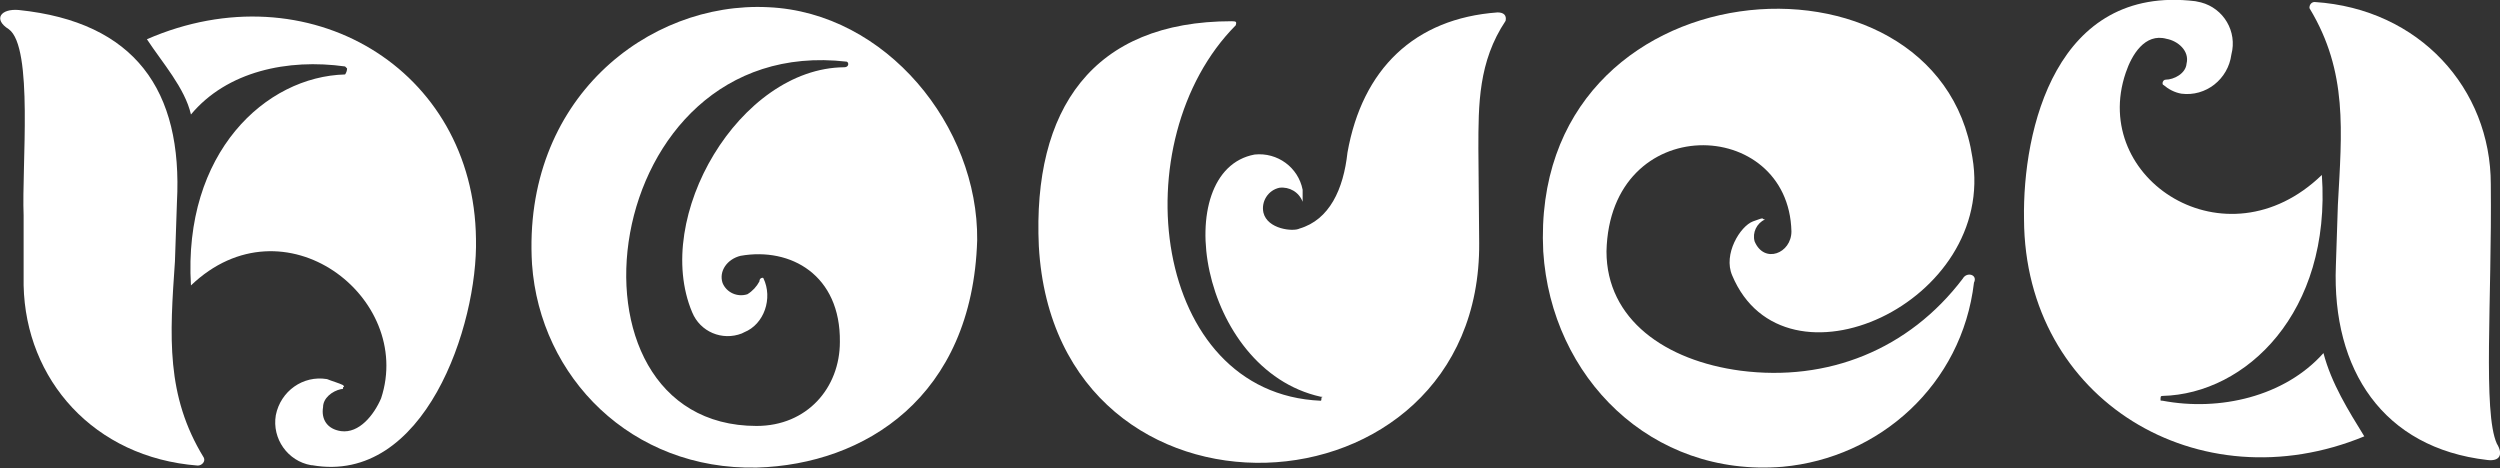
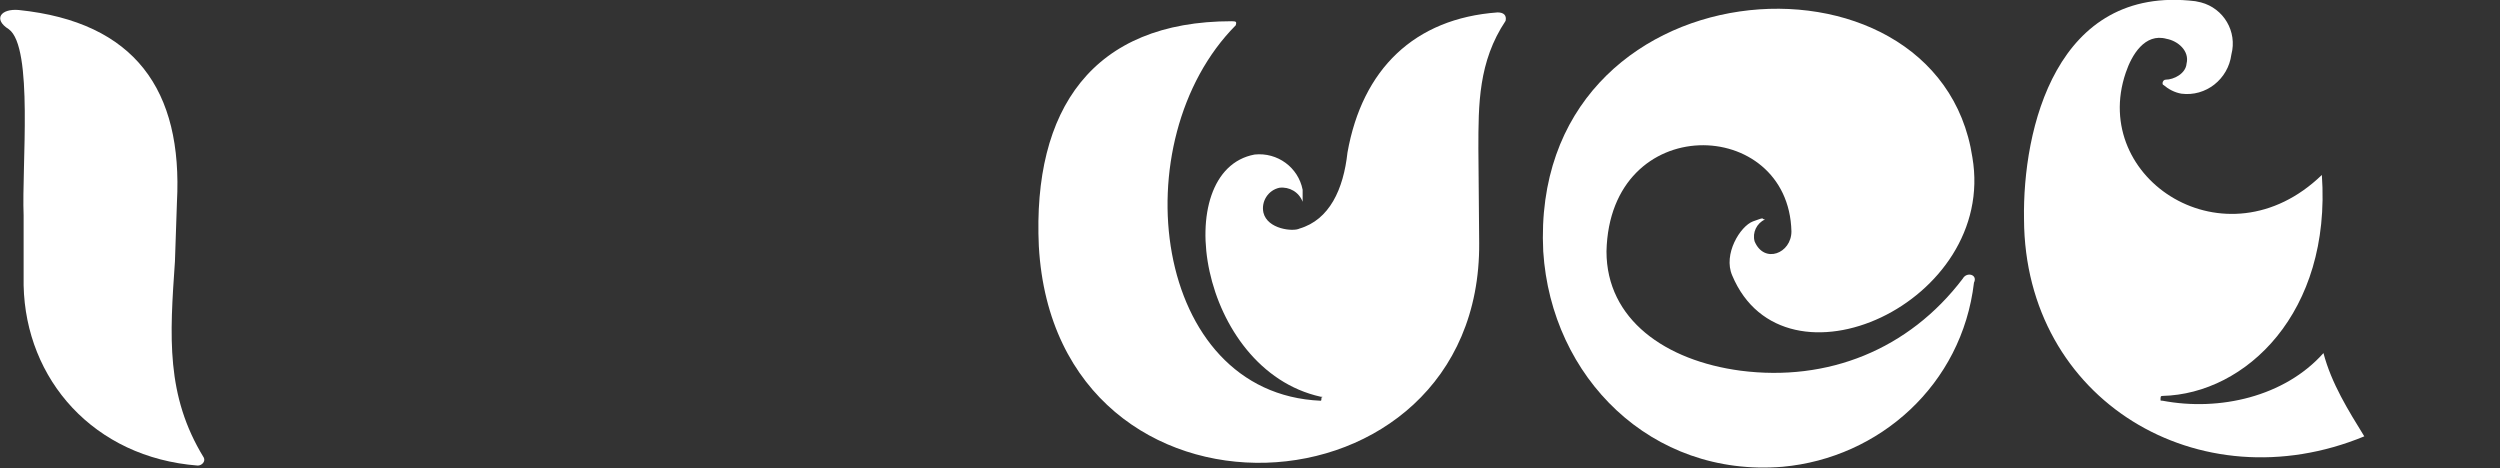
<svg xmlns="http://www.w3.org/2000/svg" version="1.1" id="Layer_1" x="0px" y="0px" viewBox="0 0 624.5 116.9" style="enable-background:new 0 0 624.5 116.9;" xml:space="preserve">
  <rect x="0" y="0" width="624.5" height="116.9" fill="#333333" stroke="none" />
  <style type="text/css">
	.st0{fill:#FFFFFF;}
</style>
  <g id="noveu-type">
    <path class="st0" d="M43.7,65.3l0.5-14.8c1.5-28-10.5-45-39.5-48C0.2,2.1-1.8,4.8,2.2,7.3c6.2,4.5,3.2,34.3,3.7,46.5v17.5   c0.5,23.5,17.5,43,43.5,45c1,0,2-1,1.5-2C41.4,98.8,42.4,84.1,43.7,65.3z" />
-     <path class="st0" d="M36.7,9.8c3.8,5.8,9.5,12.2,11,18.8c9-10.8,24.2-14,38.5-12l0.5,0.5c0,0.5-0.2,1.1-0.5,1.5   c-19.8,0.5-40.5,19.5-38.5,52.7c23.2-22.2,55.8,3,47.5,28.2c-1.8,4.2-5.5,8.8-10,8.2c-3.5-0.5-5-3-4.5-6c0-2.2,2.2-4,4.5-4.5   c0.5,0,0.5,0,0.5-0.5c0.5,0,0-0.5,0-0.5c-1-0.5-2.8-1-4-1.5c-6-1-11.6,3-12.8,9c-1,5.9,3,11.5,8.8,12.5c0.1,0,0.1,0,0.2,0   c28.2,5,41.5-35,41-56.5C118.4,17.1,76.9-7.7,36.7,9.8z" />
-     <path class="st0" d="M191.9,1.8c-30-1.5-61.5,23-59,64.2c2,28.2,24.8,51.5,56.2,50.8c26.8-0.8,53.8-17.5,55-56.8   C244.4,31.6,221.4,3.1,191.9,1.8z M210.9,16.8c-26.2,0.2-48,37.5-38,61.2c2,4.9,7.5,7.2,12.4,5.3c0.2-0.1,0.4-0.2,0.6-0.3   c5-2,7.2-8.5,4.8-13.5c0-0.2-1-0.2-1,0.8c-0.7,1.3-1.7,2.4-3,3.2c-2.5,0.8-5.2-0.4-6.2-2.8c-1-3,1.2-6,4.5-6.8   c12.5-2.2,25,4.8,24.8,21.5c0,11.5-8.2,21-20.8,21c-51.8,0-40-98.2,22.5-91C212.1,15.6,212.1,16.8,210.9,16.8z" />
    <path class="st0" d="M374.1,3.1c-20.8,1.5-33.8,14.2-37.5,35c-1,9.2-4.5,16.8-12,19c-1.5,0.8-8,0.2-9-4c-0.6-2.8,1.2-5.6,4-6.2   c2.5-0.3,4.9,1.1,5.8,3.5v-3c-1.1-5.6-6.3-9.4-12-8.8c-21.5,4-14,53.7,16.5,60.5c0.2,0,0.8,0,0.2,0.2c0,0.5,0,0.8-0.2,0.8   c-42.2-1.8-49.8-65-21.2-93.8c0.2-0.8,0.2-1-1-1c-34.8,0-49.8,22-48.2,56.2c4.2,75,110.5,69.5,110-0.8l-0.2-23.5   c0-11.2,0-21.8,6.8-32C376.4,3.8,375.6,3.1,374.1,3.1z" />
    <path class="st0" d="M440.9,54.8c-1.2,0,0.5-0.8-3,0.5c-3.2,1.2-7.5,8.2-5.2,13.5c13,31,66.2,6.8,60-29.5   c-8.5-56-110.8-49-107.2,23.5c2,31.5,27,56.5,59.8,53.8c24.2-2.2,44.8-20.5,47.8-46c1-2-1.8-2.8-2.8-1   c-13.5,17.8-33.8,25.8-55.5,23c-18.8-2.5-33.5-12.8-33.5-29.8c0.8-35.2,45.5-33.8,46.2-5c0,5.5-6.8,8.2-9.2,2.5   C437.7,58.1,438.8,55.8,440.9,54.8z" />
    <path class="st0" d="M540.2,100.1c-0.5,0-0.5,0-0.5-0.2c0-0.8,0-1,0.5-1c20.8-0.5,42.2-20.8,39.8-55.2c-24,23.2-58,1-49-25.5   c1.5-4.5,4.8-10,10.2-8.5c2.8,0.5,5.8,3,5,6.2c-0.2,2.5-3.2,4-5.2,4c-0.4,0-0.7,0.3-0.8,0.8c0,0,0,0.5,0.2,0.5   c1.3,1.1,2.8,1.9,4.5,2.2c6.1,0.8,11.7-3.6,12.5-9.8c1.5-5.7-1.9-11.5-7.6-13c-0.5-0.1-0.9-0.2-1.4-0.3   c-34.8-4.2-43.2,32-42.8,54.5c0.2,45.2,43.8,71.2,85,54.2c-4-6.5-8.2-13.2-10.2-20.8C570.7,99.1,554.4,102.8,540.2,100.1z" />
-     <path class="st0" d="M623.7,110.8c-3.5-7.8-1.2-35.8-1.5-64.8c0-23.8-17.8-43.8-44-45.5c-0.8,0-1.3,0.7-1.3,1.4   c0,0.1,0,0.2,0.1,0.3c9.5,15.8,8,30.5,7,49l-0.5,15.2c-1,26,11.8,45.5,37.8,48.5C624.4,115.3,625.4,113.6,623.7,110.8z" />
  </g>
</svg>